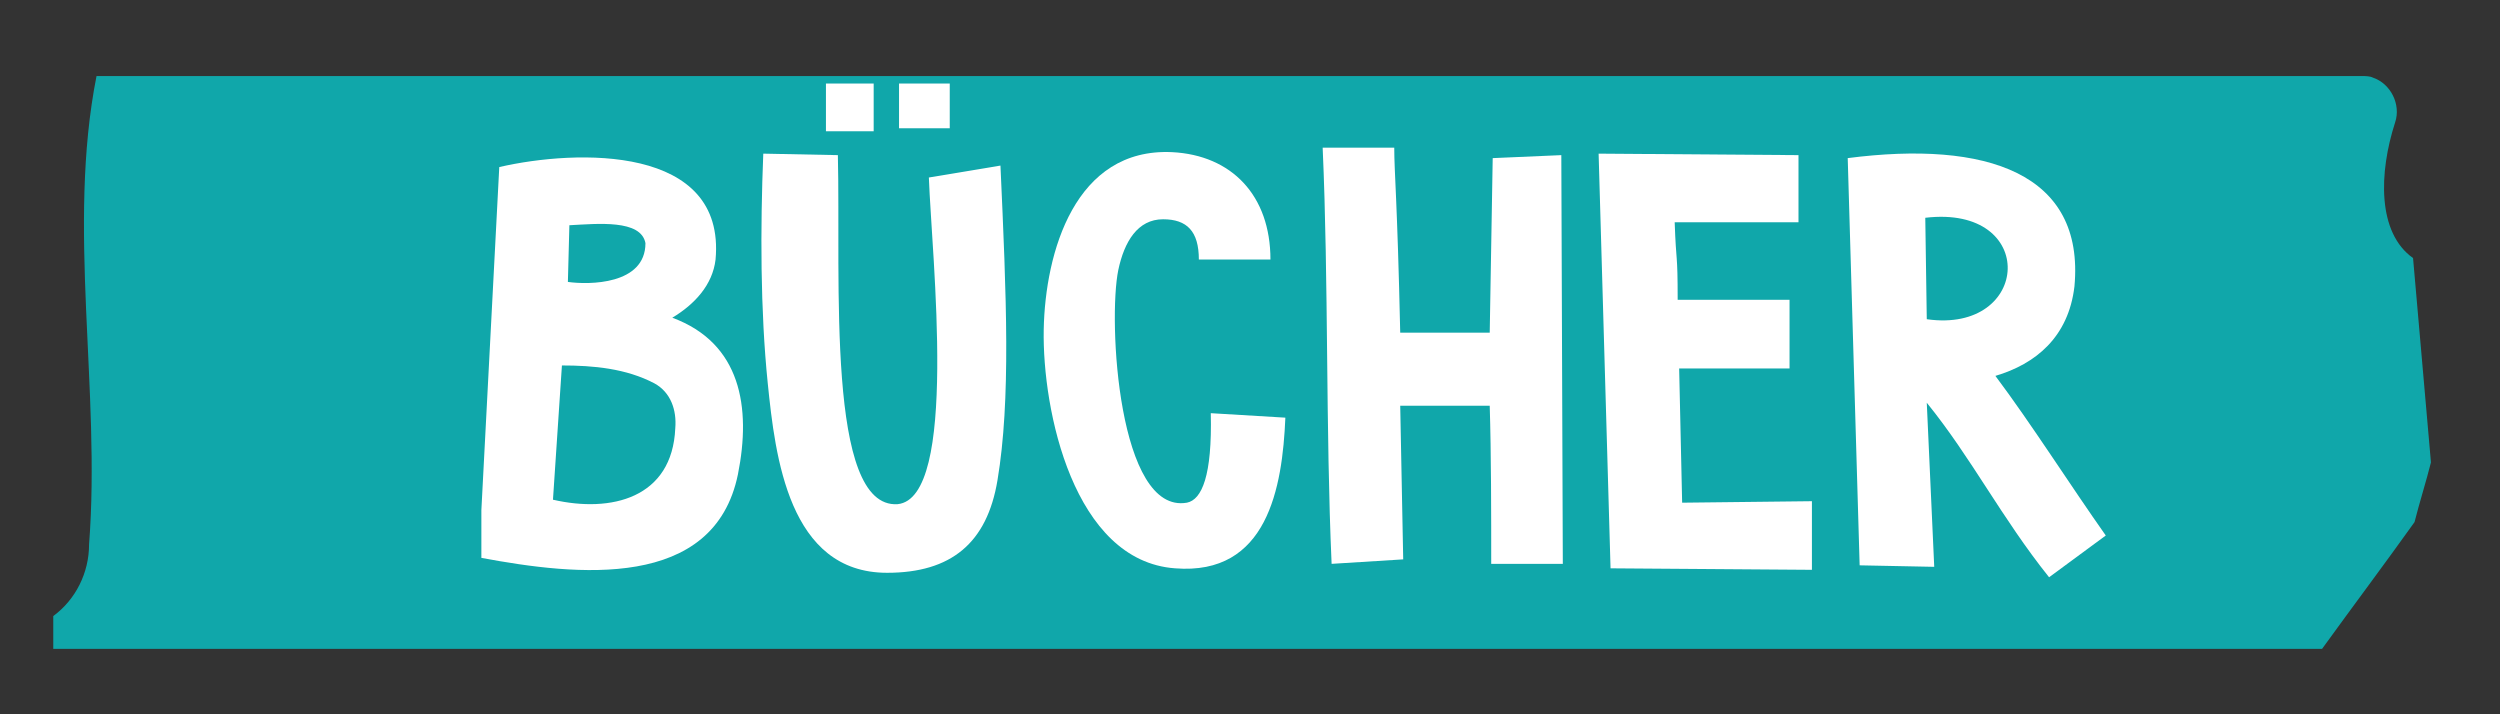
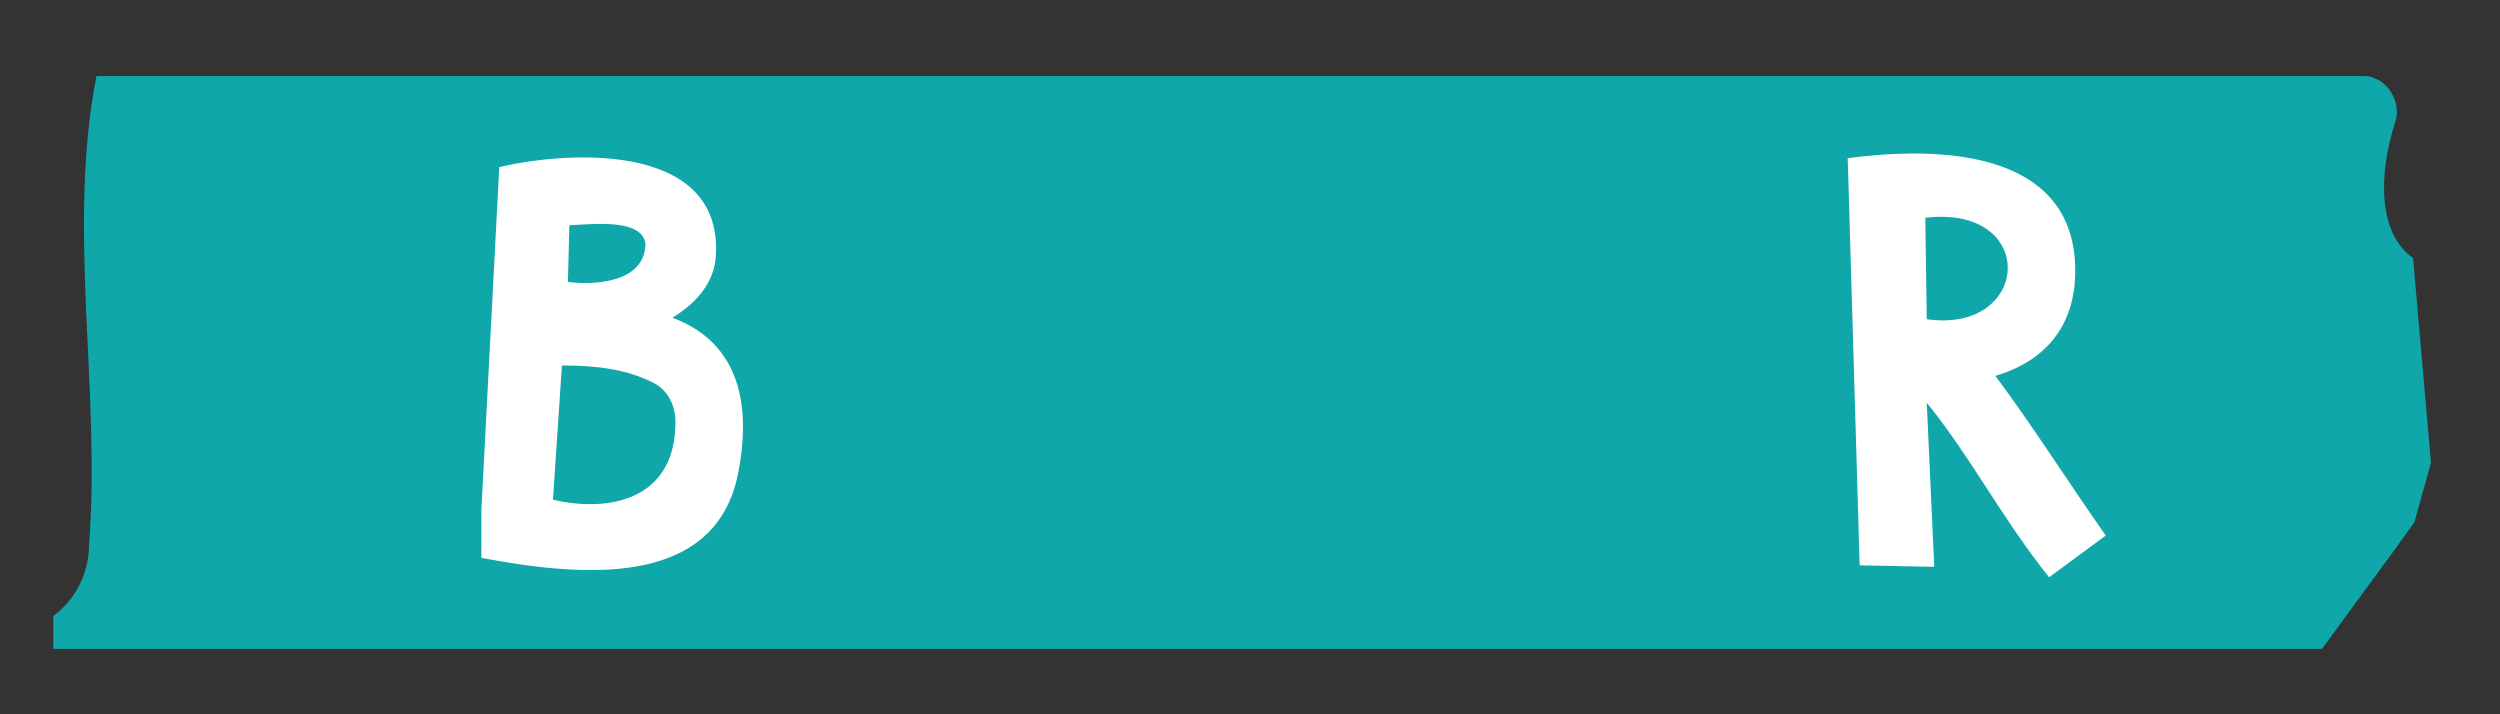
<svg xmlns="http://www.w3.org/2000/svg" version="1.1" id="Ebene_1" x="0px" y="0px" viewBox="0 0 167.6 47.9" style="enable-background:new 0 0 167.6 47.9;" xml:space="preserve">
  <rect x="0" y="0" width="167.6" height="47.9" fill="#333333" stroke="none" />
  <style type="text/css">
	.st0{opacity:0.742;fill:#05CFD3;enable-background:new    ;}
	.st1{enable-background:new    ;}
	.st2{fill:#FFFFFF;}
</style>
  <g id="Gruppe_2584" transform="translate(-766.529 -6053)">
    <path id="Pfad_6418" class="st0" d="M927.1,6061.2c0.4-1.2-0.3-2.6-1.5-3c-0.2-0.1-0.5-0.1-0.7-0.1H773c-2,10.1,0.3,21.1-0.5,31.4   c0,1.9-0.9,3.7-2.4,4.8v2.2h152.1c2.1-2.9,4.2-5.7,6.2-8.5c0.3-1.2,0.8-2.8,1.1-4l-1.2-13.7C925.9,6068.6,926,6064.6,927.1,6061.2z   " />
    <g class="st1">
      <path class="st2" d="M800,6064.2c5.2-1.2,15.2-1.5,14.5,6.2c-0.2,1.7-1.4,3-2.9,3.9c4.6,1.7,5.3,6,4.4,10.5    c-1.6,7.8-10.8,6.8-17.2,5.6c0,0,0-0.1,0-0.2c0-1,0-2,0-3L800,6064.2z M803.6,6086.5c3.9,0.9,8-0.1,8.2-4.8c0.1-1.2-0.3-2.4-1.4-3    c-1.9-1-4.1-1.2-6.2-1.2C804,6080.5,803.8,6083.5,803.6,6086.5z M804.6,6071.9c1.4,0.2,5.2,0.2,5.2-2.6c-0.3-1.6-3.2-1.3-5.1-1.2    L804.6,6071.9z" />
-       <path class="st2" d="M822.7,6063.4c0.2,8.4-0.8,23.7,4,23.4c4.1-0.4,2.3-16.5,2.1-21.9l4.8-0.8c0.4,8.8,0.7,15.7-0.2,21.1    c-0.7,4.2-3.1,6.2-7.4,6.2c-6.6,0-7.5-7.8-8-12.7s-0.5-10.4-0.3-15.4L822.7,6063.4z M821.9,6058.6h3.2v3.2h-3.2V6058.6z     M826.8,6058.6h3.4v3h-3.4V6058.6z" />
-       <path class="st2" d="M846.9,6070.4c0-1.9-0.8-2.7-2.4-2.7c-1.7,0-2.6,1.5-3,3.4c-0.7,3.4,0,16.4,4.6,15.6c1-0.2,1.7-1.8,1.6-6    l5,0.3c-0.2,4.7-1.2,10.6-7.4,10.1c-6.8-0.5-8.9-10.6-8.8-16c0.1-5.2,2.1-12.2,8.6-11.9c4,0.2,6.6,2.9,6.6,7.2H846.9z" />
-       <path class="st2" d="M871.2,6063.4l0.1,27.4h-4.8c0-3.3,0-7.4-0.1-10.6h-6l0.2,10.3l-4.8,0.3c-0.4-9-0.2-18.9-0.6-27.9h4.8    c0,1.7,0.2,3.4,0.4,12.4l6,0l0.2-11.7L871.2,6063.4z" />
-       <path class="st2" d="M887.1,6063.4l0,4.5l-8.3,0c0.1,2.9,0.2,1.9,0.2,5.2h7.5v4.6h-7.4l0.2,9l8.7-0.1l0,4.6l-13.5-0.1l-0.8-27.8    L887.1,6063.4z" />
      <path class="st2" d="M890.4,6063.6c9.3-1.2,15.9,1,15.2,8.6c-0.4,3.4-2.6,5.2-5.3,6c2.4,3.2,5,7.3,7.4,10.7l-3.8,2.8    c-3.2-4-5.2-8-8.2-11.7l0.5,11l-5-0.1L890.4,6063.6z M895.7,6074.4c7,1,7.5-7.7-0.1-6.8L895.7,6074.4z" />
    </g>
  </g>
</svg>